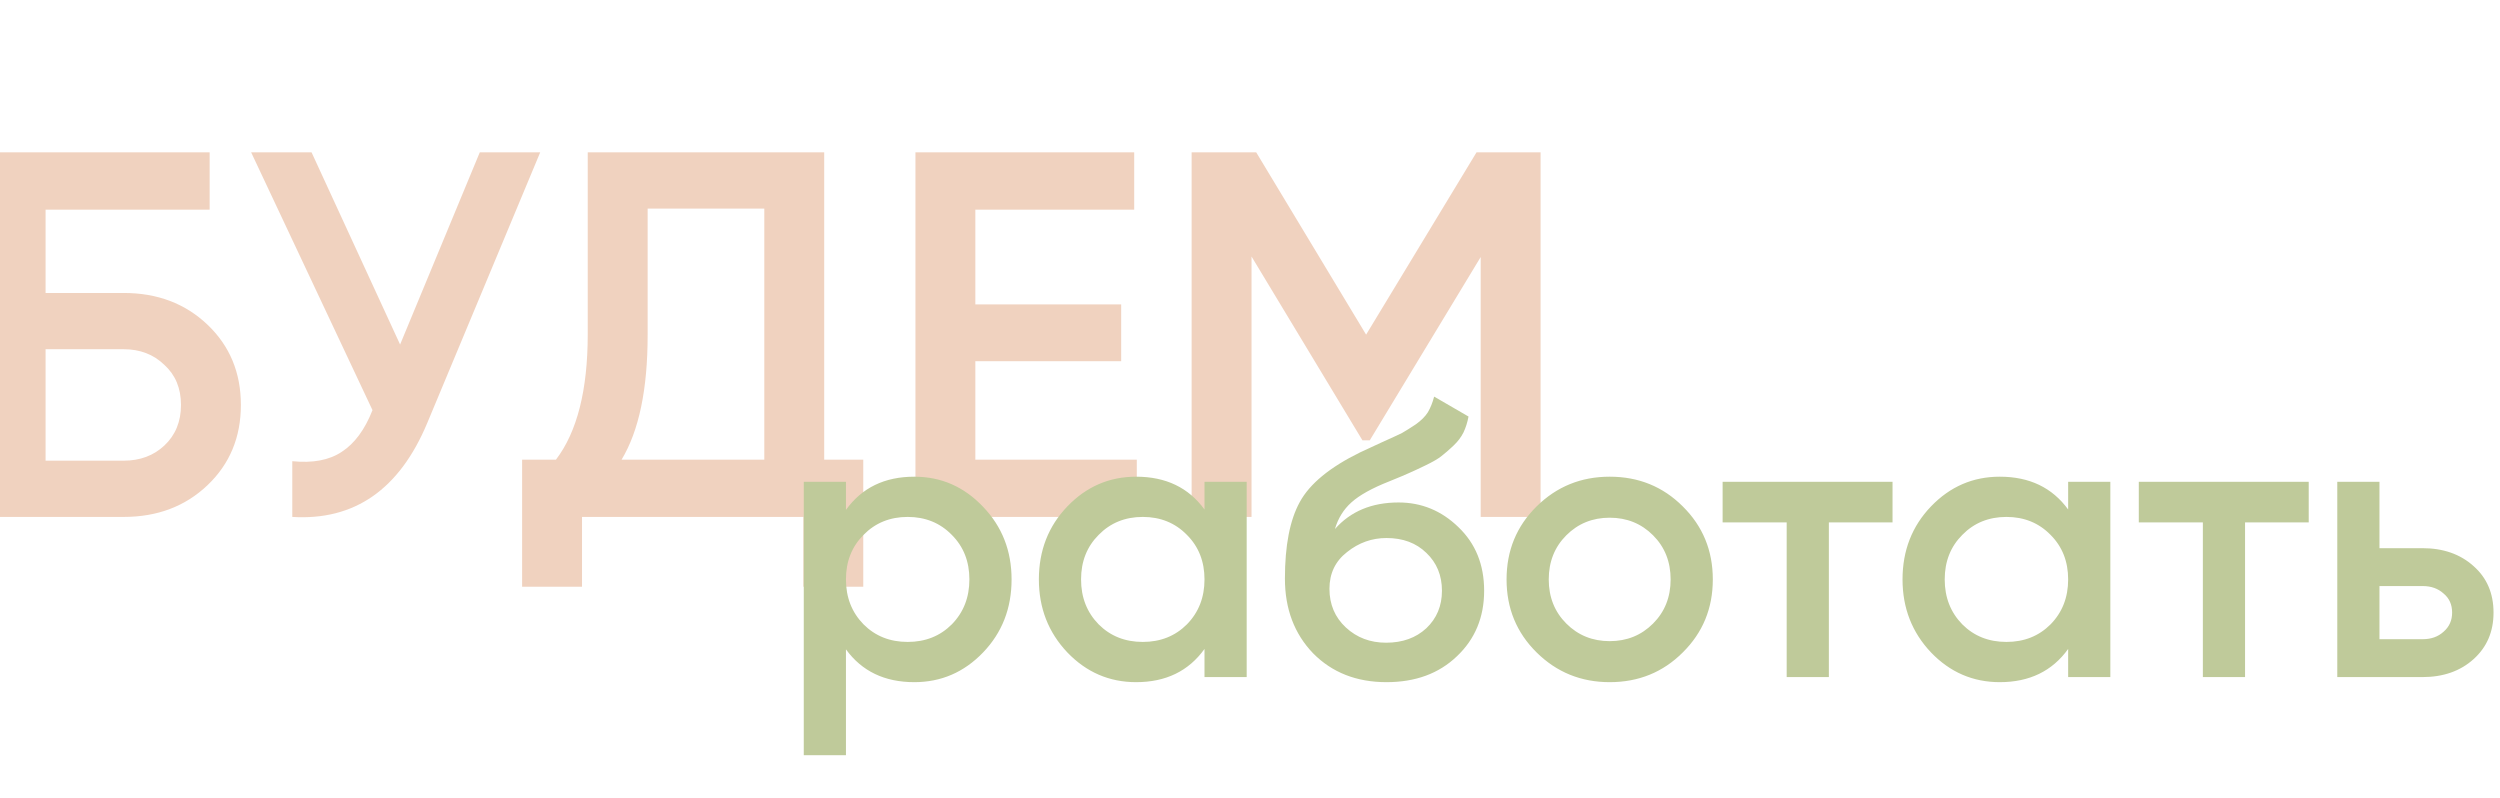
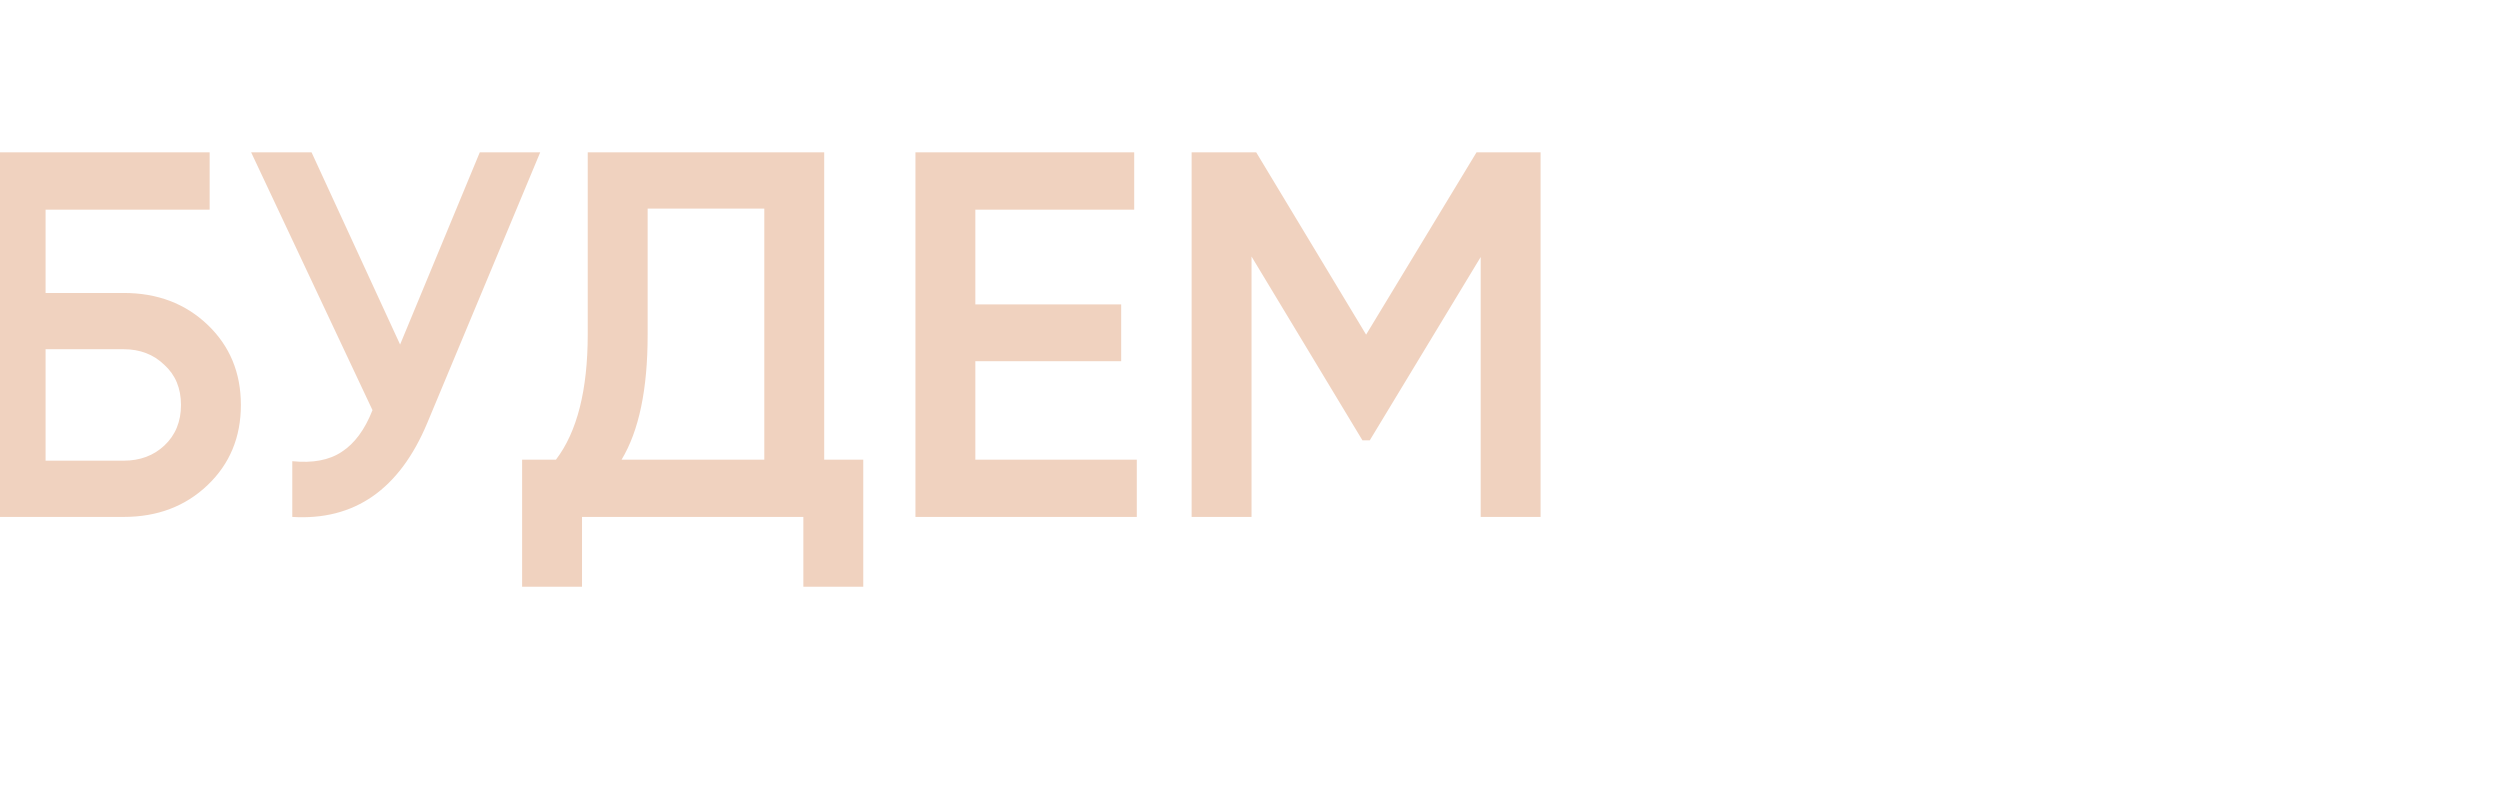
<svg xmlns="http://www.w3.org/2000/svg" width="1920" height="613" viewBox="0 0 1920 613" fill="none">
  <path d="M95 225C120.867 225 142.333 233.133 159.4 249.4C176.467 265.667 185 286.2 185 311C185 335.8 176.467 356.333 159.4 372.6C142.333 388.867 120.867 397 95 397H-11V117H161V161H35V225H95ZM95 353.8C107.533 353.8 117.933 349.933 126.2 342.2C134.733 334.2 139 323.8 139 311C139 298.2 134.733 287.933 126.2 280.2C117.933 272.2 107.533 268.2 95 268.2H35V353.8H95ZM368.475 117H414.875L328.075 325C306.742 375.933 272.208 399.933 224.475 397V354.2C240.208 355.8 252.875 353.4 262.475 347C272.342 340.6 280.208 329.933 286.075 315L192.875 117H239.275L307.275 264.6L368.475 117ZM632.984 353H662.984V450.6H616.984V397H446.984V450.6H400.984V353H426.984C443.251 331.667 451.384 299.533 451.384 256.6V117H632.984V353ZM477.384 353H586.984V160.2H497.384V257.4C497.384 299 490.718 330.867 477.384 353ZM749.063 353H873.063V397H703.063V117H871.063V161H749.063V233.8H861.063V277.4H749.063V353ZM1183.17 117V397H1137.17V197.4L1051.97 338.2H1046.37L961.172 197V397H915.172V117H964.772L1049.17 257L1133.97 117H1183.17Z" fill="#F0D2BF" />
-   <path d="M702.191 366.1C722.791 366.1 740.391 373.8 754.991 389.2C769.591 404.4 776.891 423 776.891 445C776.891 467.2 769.591 485.9 754.991 501.1C740.391 516.3 722.791 523.9 702.191 523.9C679.391 523.9 661.891 515.5 649.691 498.7V580H617.291V370H649.691V391.6C661.891 374.6 679.391 366.1 702.191 366.1ZM663.191 479.5C672.191 488.5 683.491 493 697.091 493C710.691 493 721.991 488.5 730.991 479.5C739.991 470.3 744.491 458.8 744.491 445C744.491 431.2 739.991 419.8 730.991 410.8C721.991 401.6 710.691 397 697.091 397C683.491 397 672.191 401.6 663.191 410.8C654.191 419.8 649.691 431.2 649.691 445C649.691 458.8 654.191 470.3 663.191 479.5ZM925.055 370H957.455V520H925.055V498.4C912.855 515.4 895.355 523.9 872.555 523.9C851.955 523.9 834.355 516.3 819.755 501.1C805.155 485.7 797.855 467 797.855 445C797.855 422.8 805.155 404.1 819.755 388.9C834.355 373.7 851.955 366.1 872.555 366.1C895.355 366.1 912.855 374.5 925.055 391.3V370ZM843.755 479.5C852.755 488.5 864.055 493 877.655 493C891.255 493 902.555 488.5 911.555 479.5C920.555 470.3 925.055 458.8 925.055 445C925.055 431.2 920.555 419.8 911.555 410.8C902.555 401.6 891.255 397 877.655 397C864.055 397 852.755 401.6 843.755 410.8C834.755 419.8 830.255 431.2 830.255 445C830.255 458.8 834.755 470.3 843.755 479.5ZM1064.82 523.9C1041.82 523.9 1023.02 516.5 1008.42 501.7C994.02 486.7 986.82 467.6 986.82 444.4C986.82 419 990.62 399.4 998.22 385.6C1005.82 371.6 1021.22 358.9 1044.42 347.5C1048.22 345.7 1053.82 343.1 1061.22 339.7C1068.82 336.3 1074.02 333.9 1076.82 332.5C1079.62 330.9 1083.12 328.7 1087.32 325.9C1091.52 322.9 1094.62 319.8 1096.62 316.6C1098.62 313.2 1100.22 309.2 1101.42 304.6L1127.82 319.9C1127.02 324.3 1125.72 328.4 1123.92 332.2C1122.12 335.8 1119.52 339.2 1116.12 342.4C1112.72 345.6 1109.72 348.2 1107.12 350.2C1104.72 352.2 1100.62 354.6 1094.82 357.4C1089.02 360.2 1084.72 362.2 1081.92 363.4C1079.32 364.6 1074.32 366.7 1066.92 369.7C1053.72 374.9 1044.02 380.3 1037.82 385.9C1031.82 391.3 1027.62 398.1 1025.22 406.3C1037.22 392.7 1053.52 385.9 1074.12 385.9C1091.72 385.9 1107.02 392.2 1120.02 404.8C1133.22 417.4 1139.82 433.7 1139.82 453.7C1139.82 474.1 1132.82 490.9 1118.82 504.1C1105.02 517.3 1087.02 523.9 1064.82 523.9ZM1064.52 493.6C1077.12 493.6 1087.42 489.9 1095.42 482.5C1103.42 474.9 1107.42 465.3 1107.42 453.7C1107.42 441.9 1103.42 432.2 1095.42 424.6C1087.62 417 1077.42 413.2 1064.82 413.2C1053.62 413.2 1043.52 416.8 1034.52 424C1025.52 431 1021.02 440.4 1021.02 452.2C1021.02 464.2 1025.22 474.1 1033.62 481.9C1042.02 489.7 1052.32 493.6 1064.52 493.6ZM1236.24 523.9C1214.24 523.9 1195.54 516.3 1180.14 501.1C1164.74 485.9 1157.04 467.2 1157.04 445C1157.04 422.8 1164.74 404.1 1180.14 388.9C1195.54 373.7 1214.24 366.1 1236.24 366.1C1258.44 366.1 1277.14 373.7 1292.34 388.9C1307.74 404.1 1315.44 422.8 1315.44 445C1315.44 467.2 1307.74 485.9 1292.34 501.1C1277.14 516.3 1258.44 523.9 1236.24 523.9ZM1202.94 478.9C1211.94 487.9 1223.04 492.4 1236.24 492.4C1249.44 492.4 1260.54 487.9 1269.54 478.9C1278.54 469.9 1283.04 458.6 1283.04 445C1283.04 431.4 1278.54 420.1 1269.54 411.1C1260.54 402.1 1249.44 397.6 1236.24 397.6C1223.04 397.6 1211.94 402.1 1202.94 411.1C1193.94 420.1 1189.44 431.4 1189.44 445C1189.44 458.6 1193.94 469.9 1202.94 478.9ZM1453.47 370V401.2H1404.57V520H1372.17V401.2H1322.97V370H1453.47ZM1588.34 370H1620.74V520H1588.34V498.4C1576.14 515.4 1558.64 523.9 1535.84 523.9C1515.24 523.9 1497.64 516.3 1483.04 501.1C1468.44 485.7 1461.14 467 1461.14 445C1461.14 422.8 1468.44 404.1 1483.04 388.9C1497.64 373.7 1515.24 366.1 1535.84 366.1C1558.64 366.1 1576.14 374.5 1588.34 391.3V370ZM1507.04 479.5C1516.04 488.5 1527.34 493 1540.94 493C1554.54 493 1565.84 488.5 1574.84 479.5C1583.84 470.3 1588.34 458.8 1588.34 445C1588.34 431.2 1583.84 419.8 1574.84 410.8C1565.84 401.6 1554.54 397 1540.94 397C1527.34 397 1516.04 401.6 1507.04 410.8C1498.04 419.8 1493.54 431.2 1493.54 445C1493.54 458.8 1498.04 470.3 1507.04 479.5ZM1773.1 370V401.2H1724.2V520H1691.8V401.2H1642.6V370H1773.1ZM1860.43 421C1876.43 421 1889.53 425.6 1899.73 434.8C1909.93 443.8 1915.03 455.7 1915.03 470.5C1915.03 485.1 1909.93 497 1899.73 506.2C1889.53 515.4 1876.43 520 1860.43 520H1795.03V370H1827.43V421H1860.43ZM1860.73 490.9C1867.13 490.9 1872.43 489 1876.63 485.2C1881.03 481.4 1883.23 476.5 1883.23 470.5C1883.23 464.3 1881.03 459.4 1876.63 455.8C1872.43 452 1867.13 450.1 1860.73 450.1H1827.43V490.9H1860.73Z" fill="#BFCA9A" />
</svg>